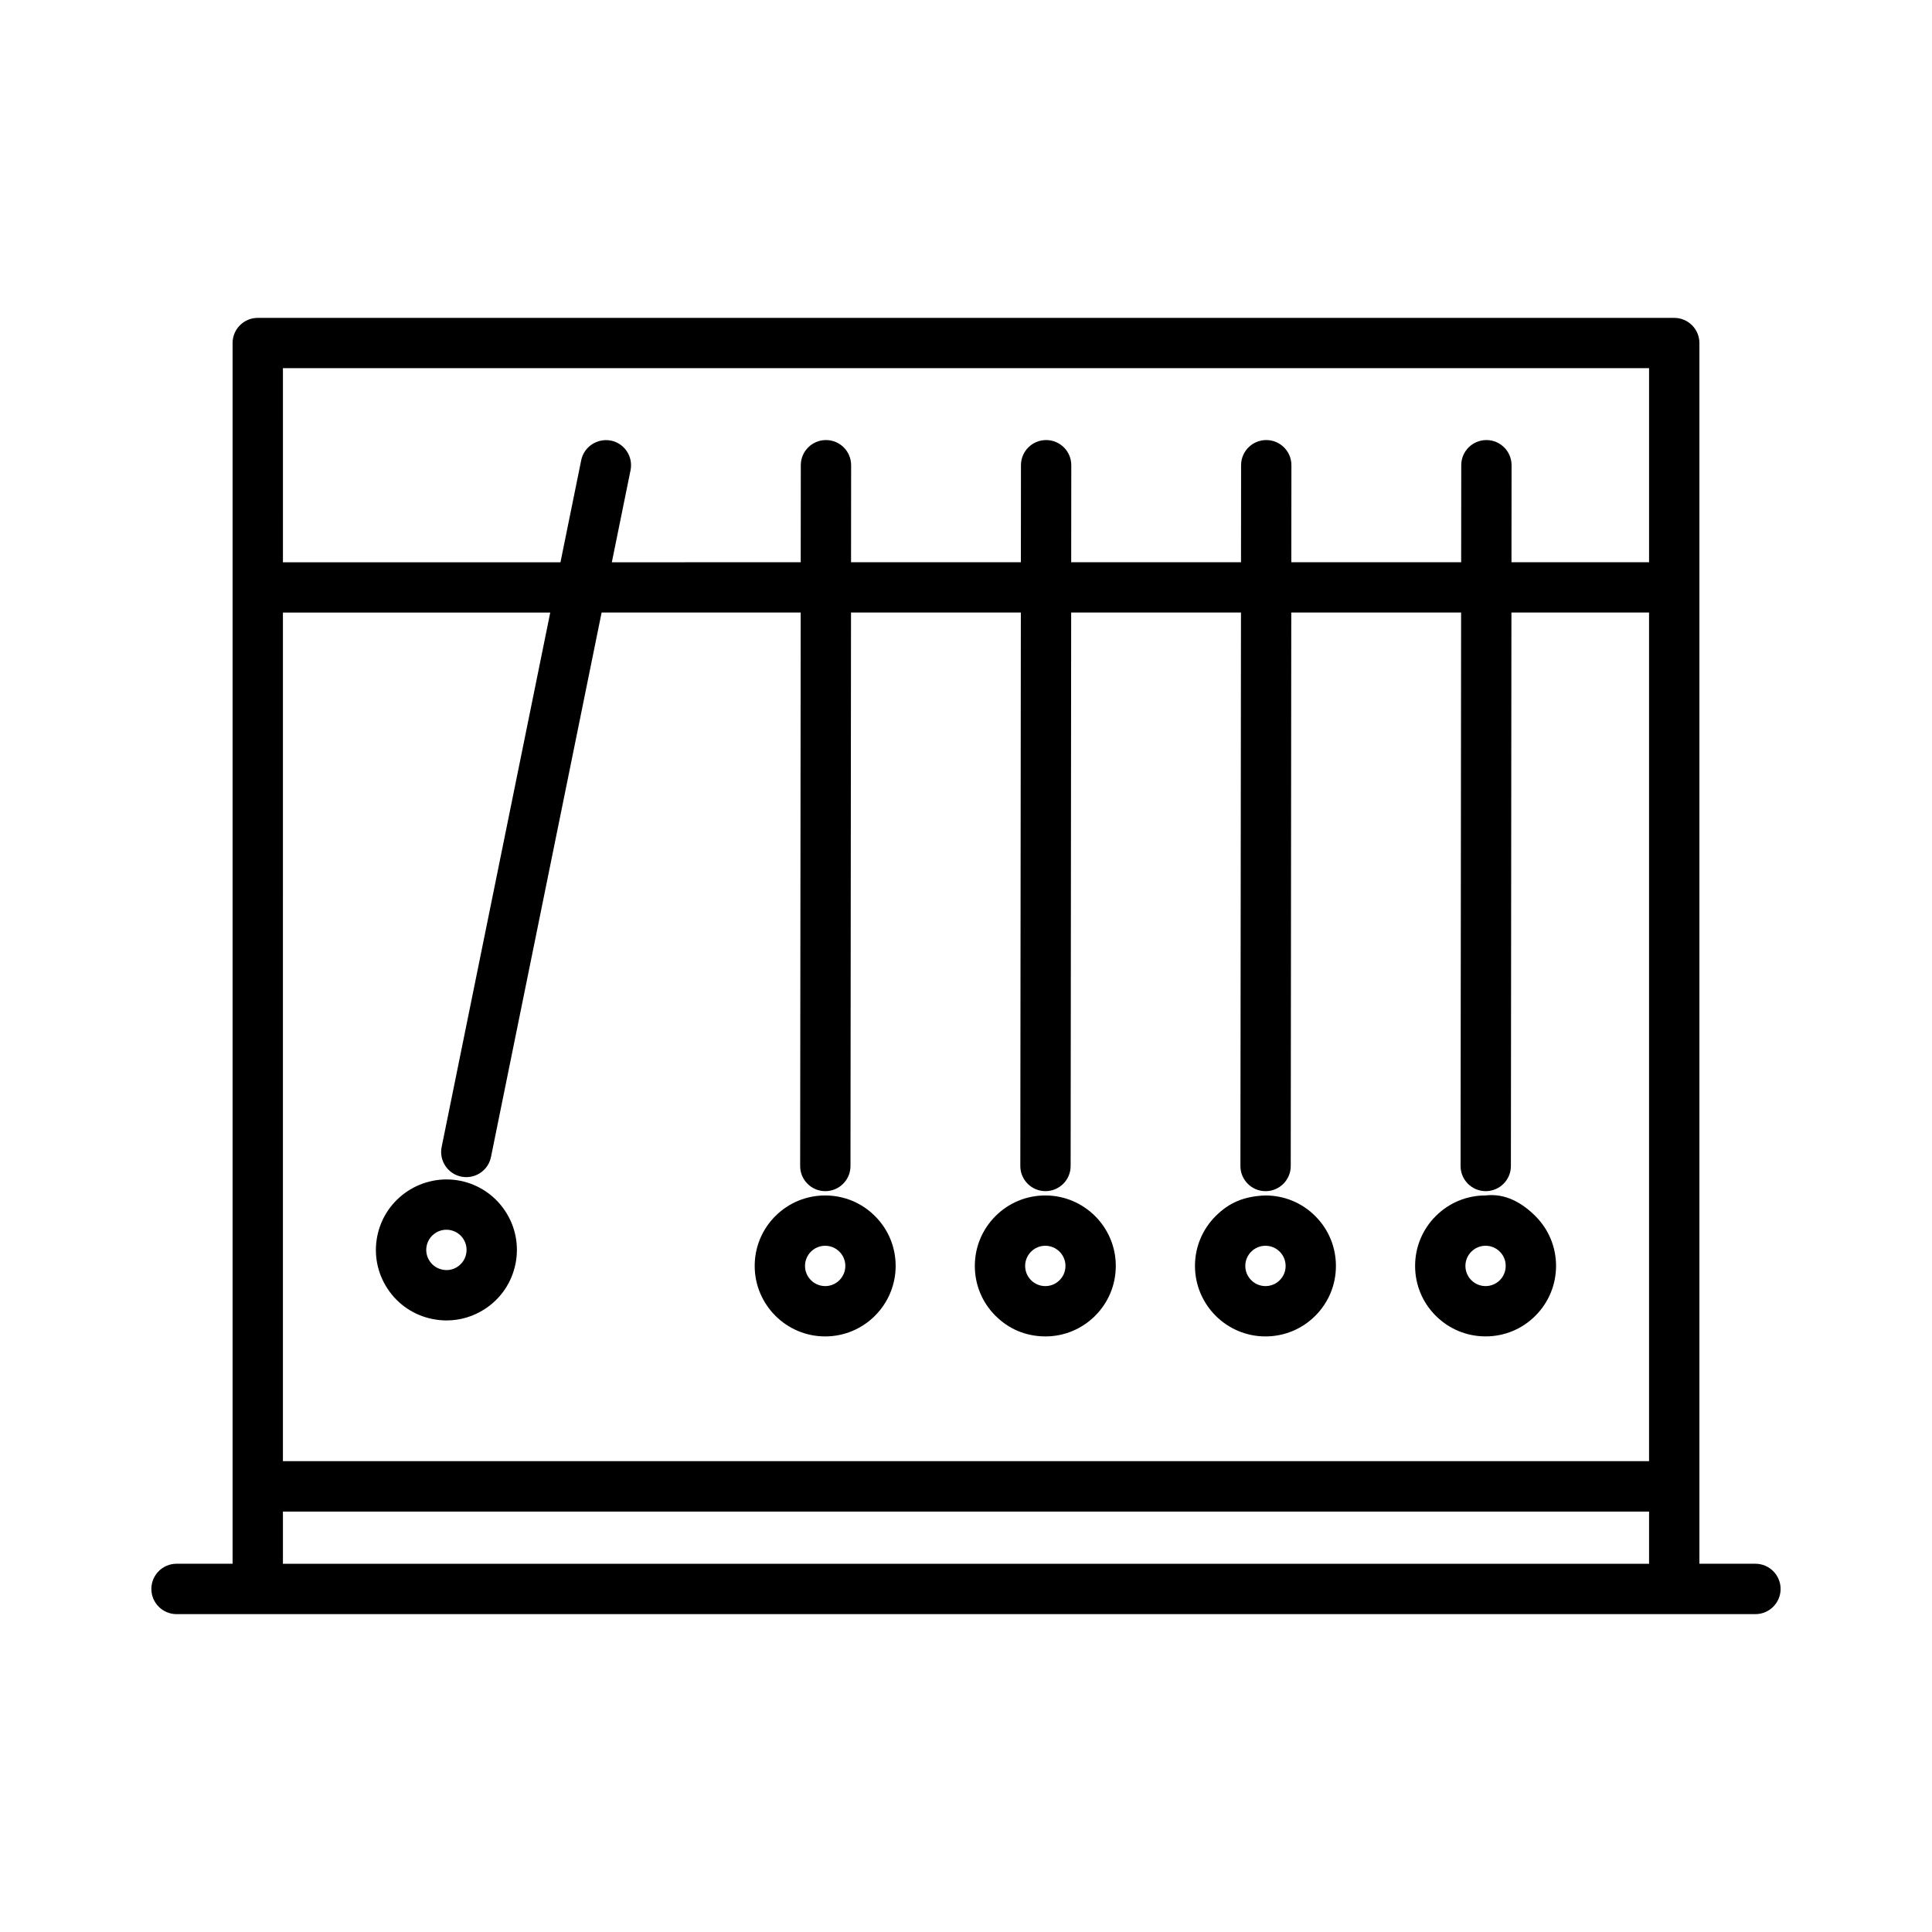
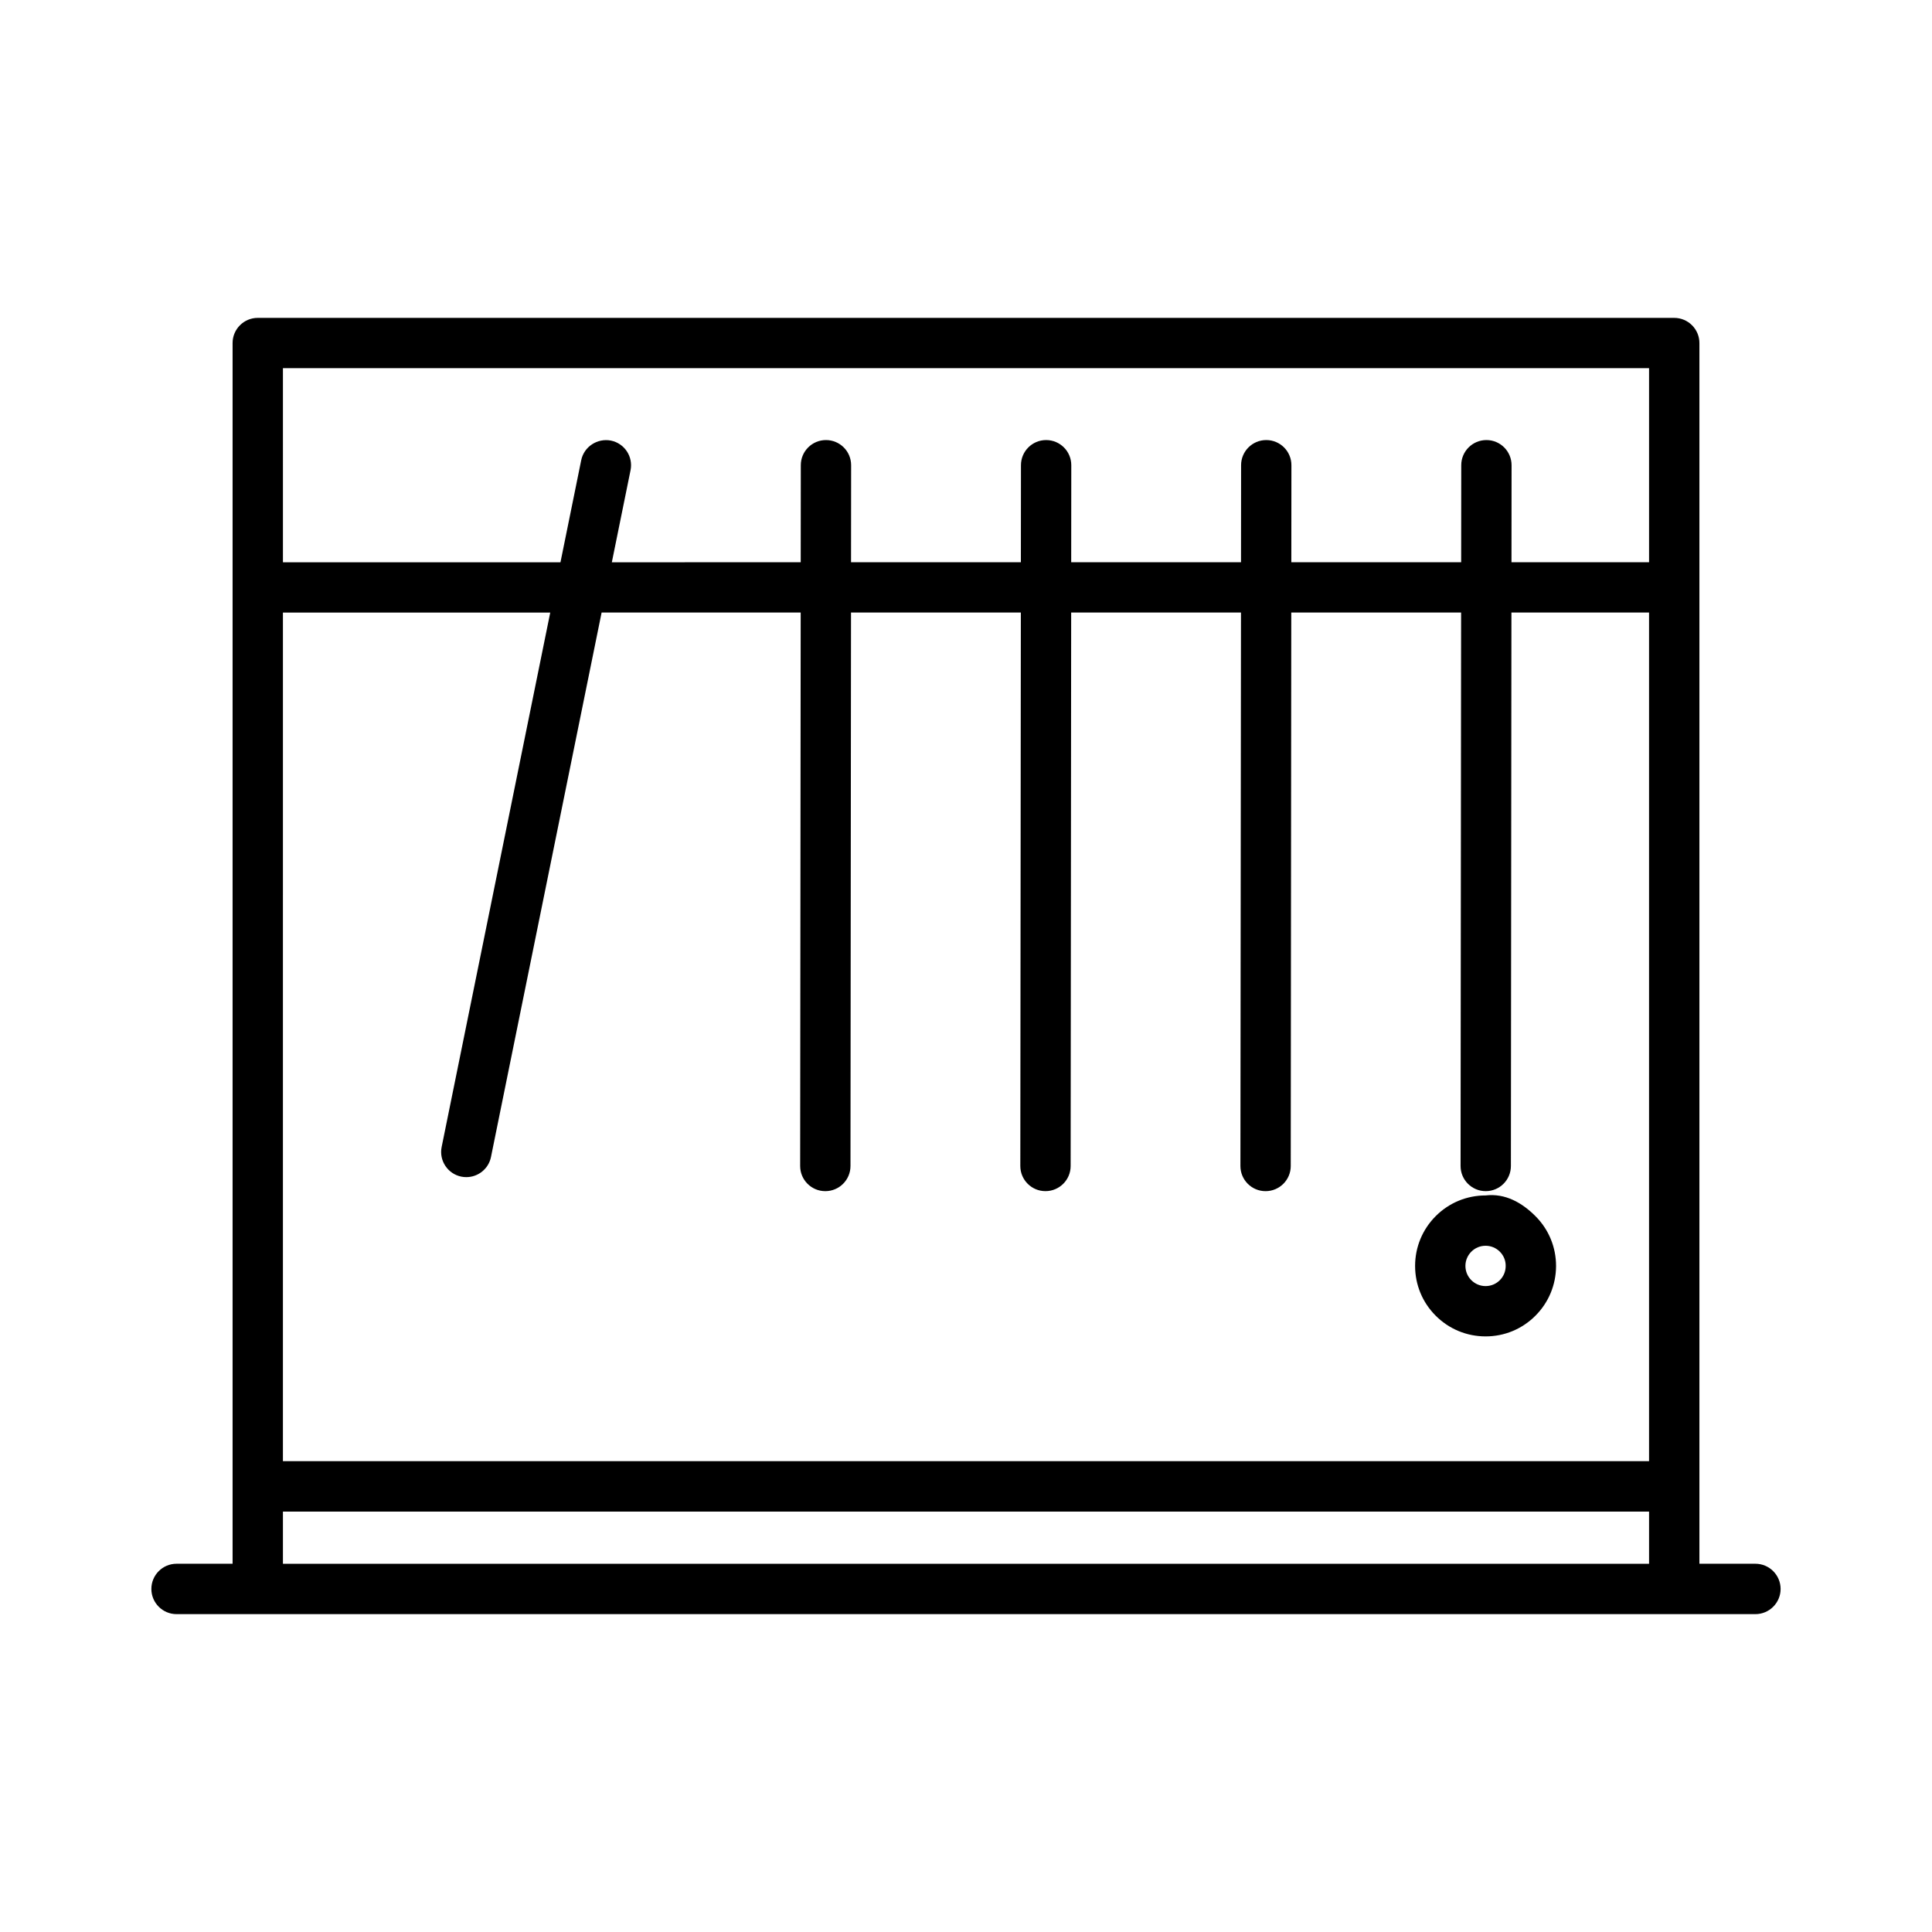
<svg xmlns="http://www.w3.org/2000/svg" fill="#000000" width="800px" height="800px" version="1.1" viewBox="144 144 512 512">
  <g>
    <path d="m609.21 558.41h-14.848v-323.5c0-3.68-2.996-6.668-6.676-6.668h-375.38c-3.68 0-6.668 2.988-6.668 6.668v323.5h-14.855c-3.68 0-6.668 2.996-6.668 6.676 0 3.68 2.988 6.676 6.668 6.676h418.42c3.68 0 6.676-2.996 6.676-6.676-0.004-3.68-3-6.676-6.676-6.676zm-390.23-252.07h70.84l-28.777 141.62c-0.734 3.606 1.605 7.133 5.211 7.863 0.449 0.09 0.895 0.129 1.336 0.129 3.102 0 5.887-2.18 6.527-5.34l29.316-144.28h52.758l-0.141 146.66c-0.008 3.688 2.981 6.676 6.66 6.676h0.008c3.68 0 6.668-2.981 6.668-6.66l0.141-146.68h45.008l-0.141 146.66c-0.008 3.688 2.981 6.676 6.66 6.676h0.008c3.68 0 6.668-2.981 6.668-6.66l0.141-146.68h45l-0.148 146.67c-0.008 3.688 2.981 6.676 6.66 6.676h0.008c3.68 0 6.668-2.981 6.668-6.66l0.141-146.68h45.008l-0.141 146.66c-0.008 3.688 2.981 6.676 6.66 6.676h0.008c3.68 0 6.668-2.981 6.668-6.66l0.141-146.68h36.473v224.9h-362.04zm0-64.766h362.04v51.43h-36.461l0.023-25.707c0-3.688-2.981-6.676-6.66-6.676h-0.008c-3.68 0-6.668 2.981-6.668 6.66l-0.023 25.723h-45.008l0.023-25.707c0.008-3.688-2.981-6.676-6.66-6.676h-0.008c-3.68 0-6.668 2.981-6.668 6.66l-0.023 25.723h-45l0.023-25.707c0.008-3.688-2.981-6.676-6.66-6.676h-0.008c-3.68 0-6.668 2.981-6.668 6.66l-0.023 25.723h-45.008l0.023-25.707c0.008-3.688-2.981-6.676-6.66-6.676h-0.008c-3.68 0-6.668 2.981-6.668 6.66l-0.023 25.723-50.055 0.004 4.957-24.387c0.734-3.606-1.594-7.133-5.211-7.863-3.574-0.684-7.133 1.605-7.863 5.211l-5.496 27.043-73.547-0.004zm0 303.02h362.04v13.824h-362.04z" />
-     <path d="m266.02 456.93c-10.07-2.019-19.969 4.492-22.027 14.598-0.992 4.891-0.016 9.875 2.734 14.035 2.758 4.16 6.969 6.992 11.852 7.984 1.254 0.25 2.516 0.383 3.769 0.383 3.621 0 7.172-1.059 10.266-3.109 4.16-2.75 7-6.969 7.992-11.859 0.992-4.883 0.023-9.867-2.727-14.027-2.758-4.164-6.965-7.004-11.859-8.004zm1.516 19.371c-0.285 1.398-1.09 2.606-2.289 3.394-1.18 0.797-2.598 1.074-4.004 0.773-1.398-0.285-2.606-1.09-3.394-2.289-0.789-1.188-1.066-2.613-0.781-3.996 0.512-2.539 2.75-4.289 5.234-4.289 0.352 0 0.707 0.031 1.059 0.105 1.406 0.285 2.613 1.098 3.402 2.289 0.781 1.188 1.059 2.613 0.773 4.004z" />
-     <path d="m362.7 460.81h-0.023c-4.981 0-9.664 1.938-13.188 5.453-3.531 3.523-5.481 8.215-5.488 13.211 0 10.297 8.367 18.684 18.656 18.691h0.023c10.289 0 18.664-8.367 18.676-18.656 0.008-4.988-1.93-9.688-5.453-13.211-3.523-3.535-8.211-5.481-13.203-5.488zm3.754 22.457c-1.008 1.008-2.344 1.562-3.769 1.562h-0.008c-2.945-0.008-5.34-2.41-5.34-5.348 0-1.426 0.562-2.769 1.57-3.777s2.344-1.562 3.769-1.562h0.008c1.426 0 2.769 0.562 3.777 1.57 1.008 1.008 1.562 2.352 1.562 3.777s-0.562 2.769-1.57 3.777z" />
-     <path d="m421.04 460.81h-0.023c-4.981 0-9.664 1.938-13.188 5.453-3.531 3.523-5.481 8.215-5.488 13.203-0.008 4.988 1.93 9.688 5.453 13.211 3.531 3.531 8.043 5.461 13.227 5.488 4.981 0 9.664-1.938 13.188-5.453 3.531-3.523 5.481-8.215 5.488-13.203 0.016-10.301-8.359-18.691-18.656-18.699zm3.75 22.457c-1.008 1.008-2.344 1.562-3.769 1.562h-0.008c-1.426 0-2.769-0.562-3.777-1.57-1.008-1.008-1.562-2.352-1.562-3.777s0.562-2.769 1.57-3.777c1.008-1.008 2.344-1.562 3.769-1.562h0.008c1.426 0 2.769 0.562 3.777 1.57 1.008 1.008 1.562 2.352 1.562 3.777 0.004 1.426-0.559 2.769-1.57 3.777z" />
-     <path d="m479.38 460.81c-5.715 0.188-9.68 1.93-13.211 5.453-3.535 3.523-5.481 8.215-5.488 13.211 0 10.297 8.367 18.684 18.656 18.691h0.023c4.981 0 9.672-1.938 13.203-5.461 3.523-3.523 5.469-8.215 5.469-13.195 0.008-4.988-1.93-9.688-5.453-13.211-3.519-3.535-8.211-5.481-13.199-5.488zm5.324 18.688c0 1.426-0.555 2.758-1.562 3.769-1.008 1.008-2.352 1.562-3.777 1.562h-0.008c-2.945-0.008-5.34-2.41-5.34-5.348 0-1.426 0.562-2.769 1.57-3.777 1.008-1.008 2.352-1.562 3.769-1.562h0.008c1.426 0 2.769 0.562 3.777 1.57 1.008 1.008 1.562 2.352 1.562 3.777z" />
    <path d="m550.92 466.3c-3.531-3.543-7.977-6.113-13.227-5.496-4.981 0-9.664 1.938-13.188 5.453-3.531 3.523-5.481 8.215-5.488 13.203-0.008 4.988 1.93 9.688 5.453 13.211 3.523 3.531 8.215 5.481 13.203 5.488h0.023c4.981 0 9.672-1.938 13.188-5.461 3.531-3.523 5.469-8.207 5.488-13.188 0-4.988-1.922-9.676-5.453-13.211zm-7.898 13.195c0 1.426-0.547 2.758-1.555 3.769-1.008 1.008-2.344 1.562-3.769 1.562h-0.008c-1.426 0-2.769-0.562-3.777-1.57-1.008-1.008-1.562-2.352-1.562-3.777s0.562-2.769 1.57-3.777 2.344-1.562 3.769-1.562h0.008c1.434 0 2.777 0.562 3.777 1.57 1.008 1.008 1.562 2.344 1.547 3.769v0.016z" />
  </g>
</svg>